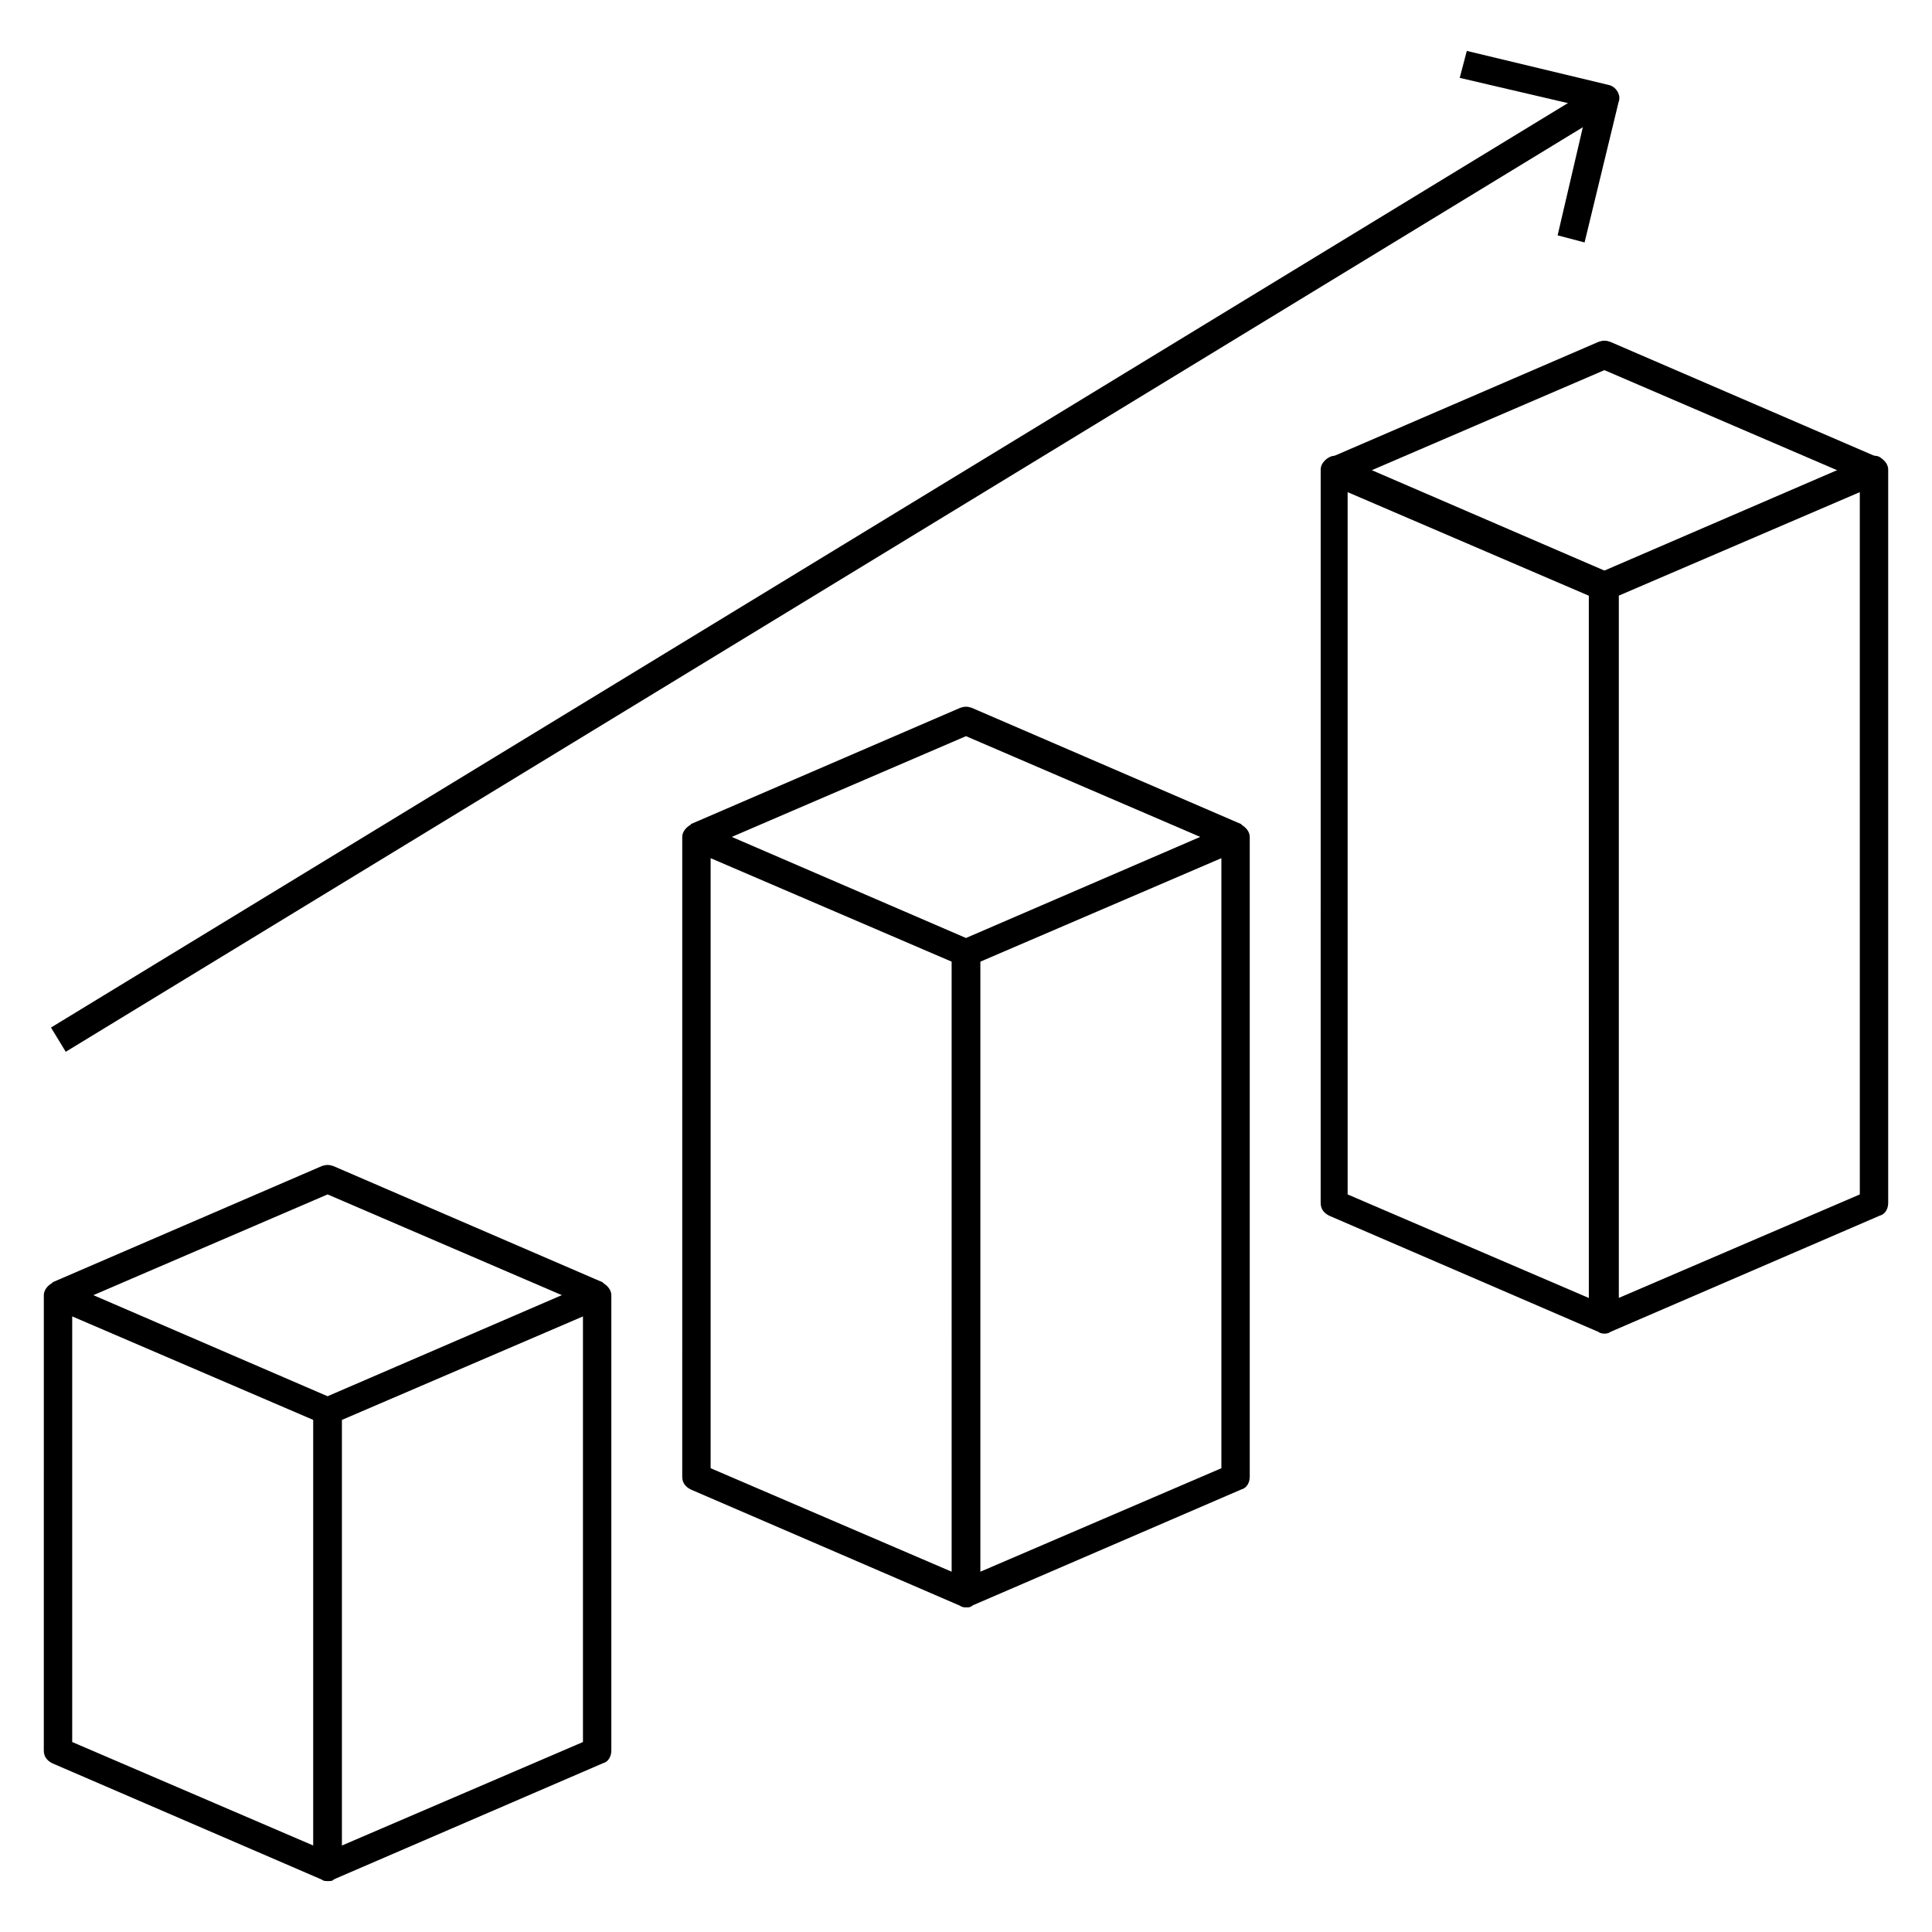
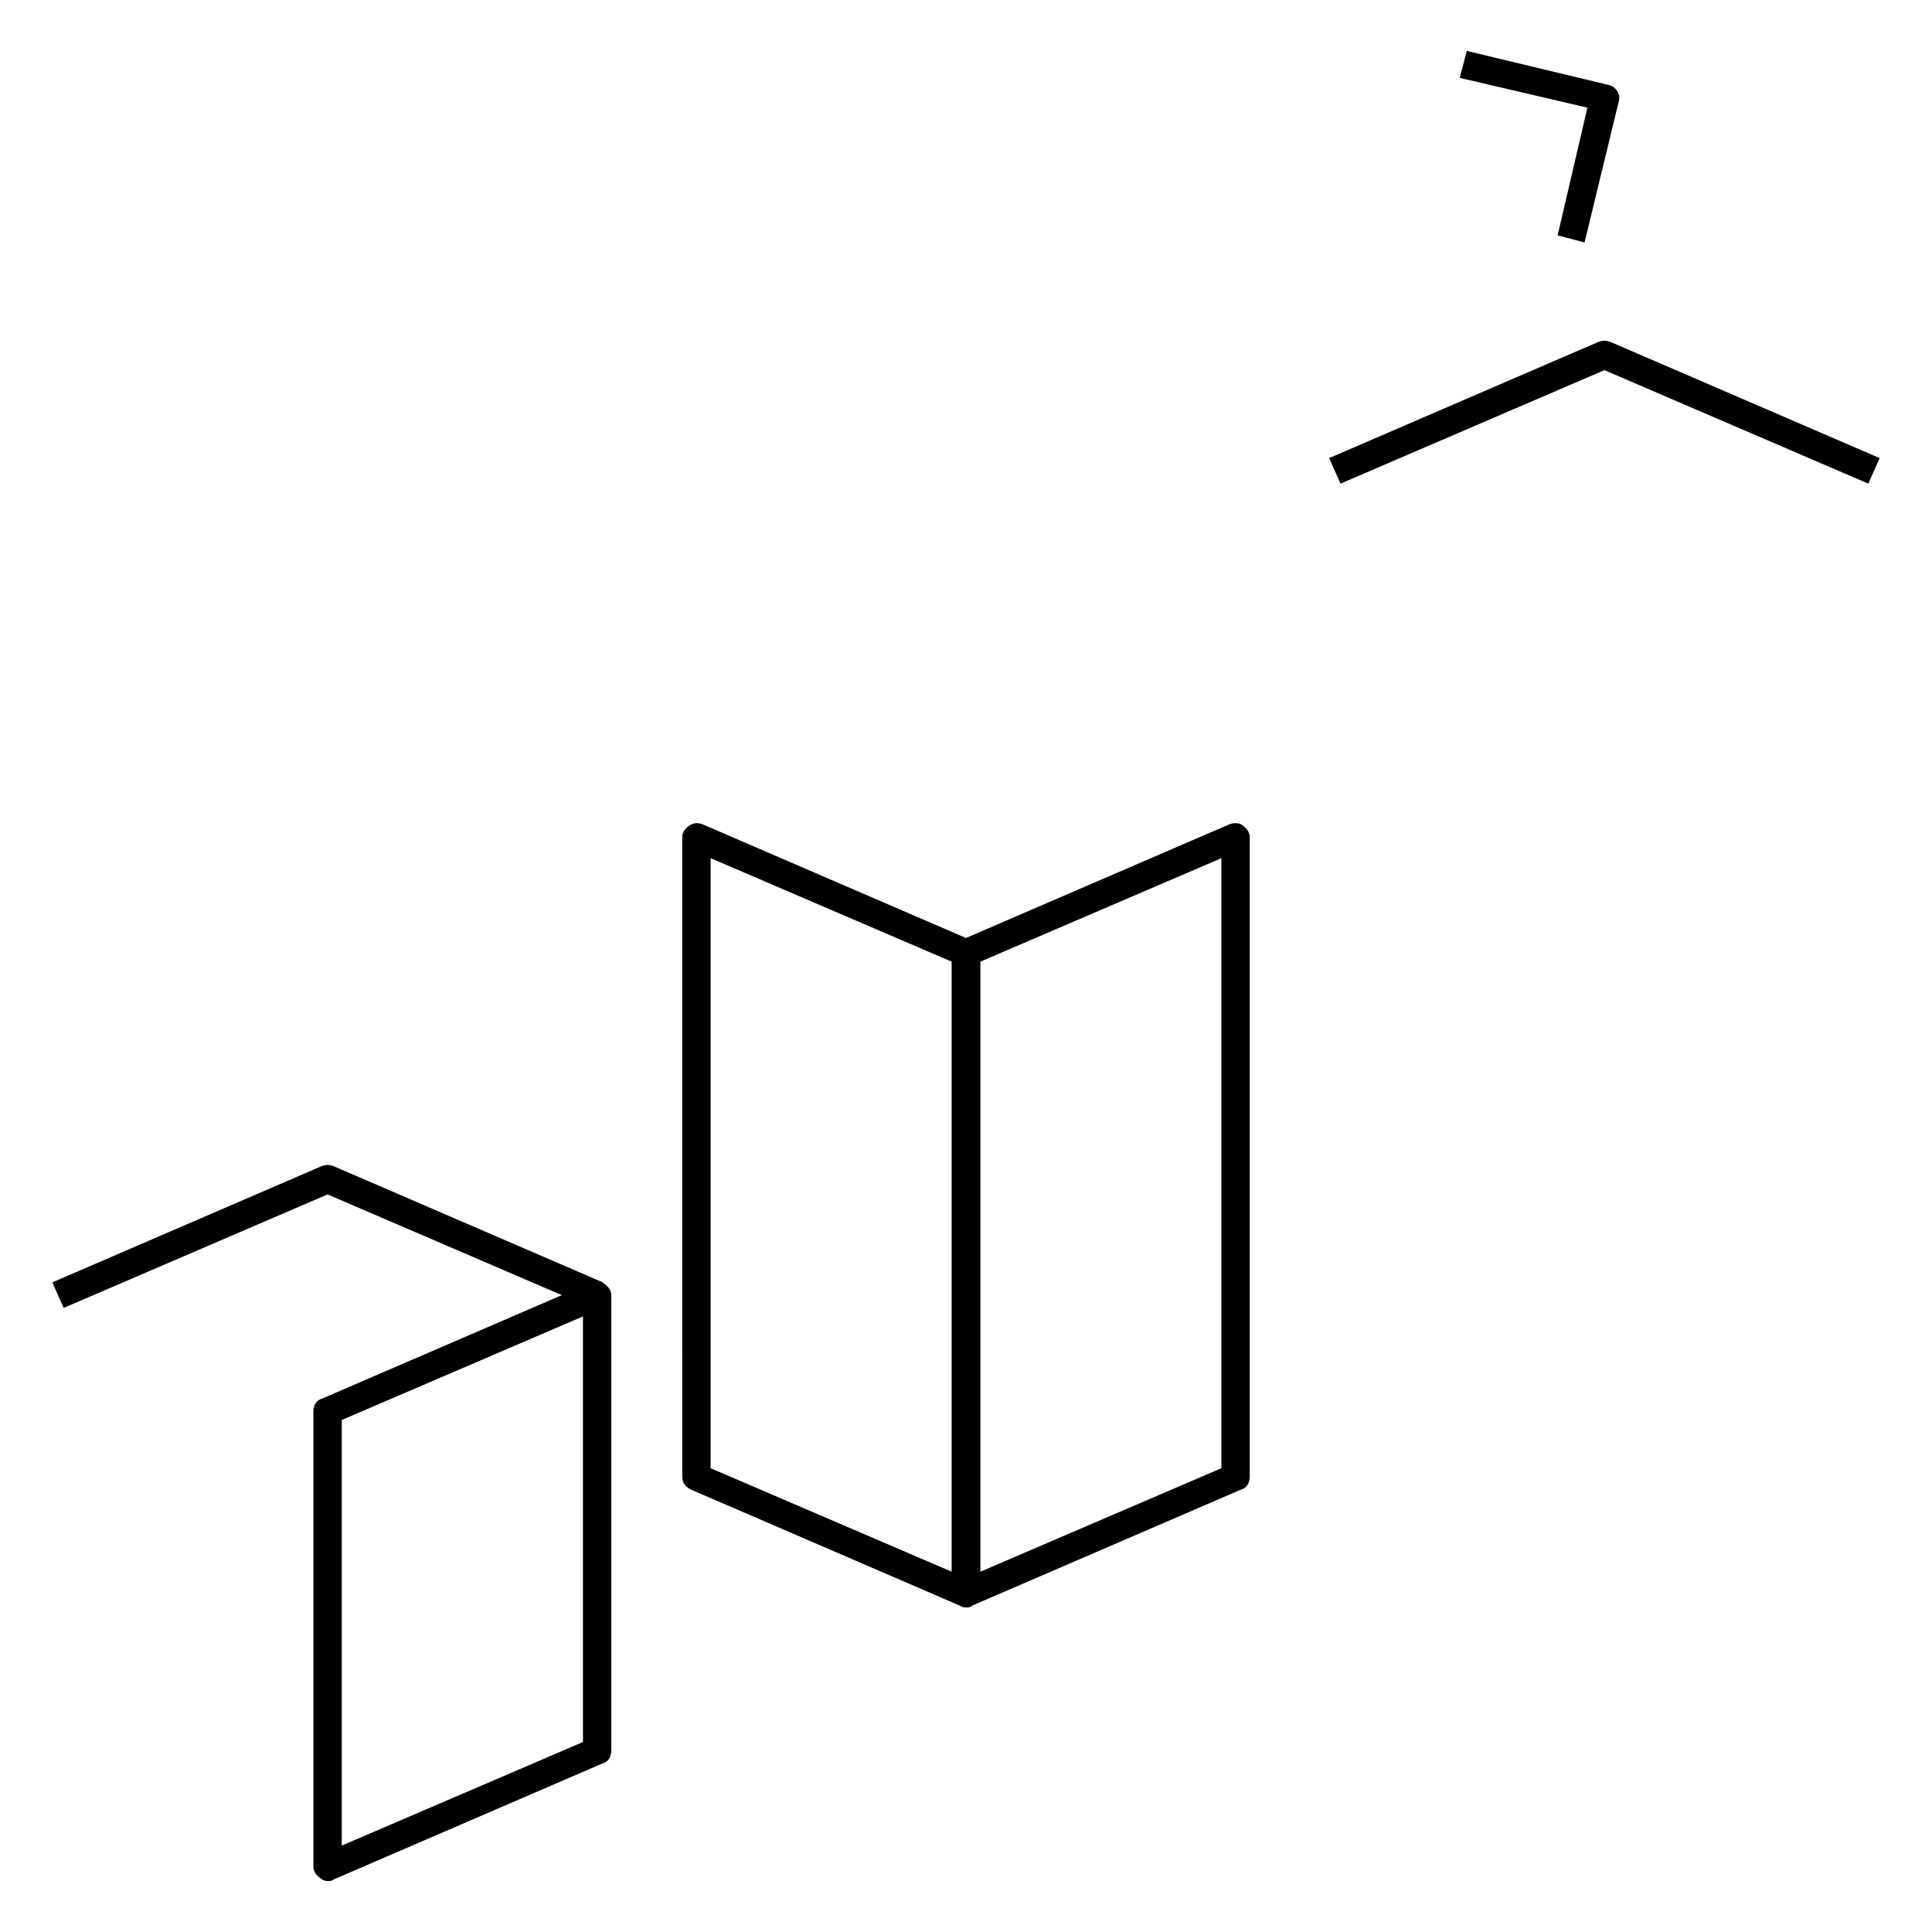
<svg xmlns="http://www.w3.org/2000/svg" fill="#000000" width="800px" height="800px" version="1.1" viewBox="144 144 512 512">
  <g>
    <path d="m400 569.94c-0.375 0-1.129 0-1.504-0.375l-71.438-30.832c-1.504-0.754-2.258-1.879-2.258-3.383l0.004-169.57c0-1.129 0.754-2.258 1.879-3.008 1.129-0.754 2.258-0.754 3.383-0.375l71.438 30.832c1.504 0.754 2.258 1.879 2.258 3.383v169.57c0 1.129-0.754 2.258-1.879 3.008-0.379 0.75-1.133 0.75-1.883 0.75zm-67.676-36.848 63.918 27.445v-161.67l-63.918-27.445z" />
    <path d="m400 569.94c-0.754 0-1.504-0.375-1.879-0.754-1.129-0.754-1.879-1.879-1.879-3.008l-0.004-169.57c0-1.504 0.754-3.008 2.258-3.383l71.438-30.832c1.129-0.375 2.633-0.375 3.383 0.375 1.129 0.754 1.879 1.879 1.879 3.008v169.57c0 1.504-0.754 3.008-2.258 3.383l-71.438 30.832c-0.375 0.379-1.125 0.379-1.5 0.379zm3.758-171.07v161.67l63.918-27.445v-161.67z" />
-     <path d="m469.93 369.17-69.934-30.078-69.934 30.078-3.004-6.766 71.438-30.832c1.129-0.375 1.879-0.375 3.008 0l71.438 30.832z" />
-     <path d="m569.19 497.38c-0.375 0-1.129 0-1.504-0.375l-71.438-30.832c-1.504-0.754-2.258-1.879-2.258-3.383l0.004-194.38c0-1.129 0.754-2.258 1.879-3.008 1.129-0.754 2.258-0.754 3.383-0.375l71.438 30.832c1.504 0.754 2.258 1.879 2.258 3.383v194.38c0 1.129-0.754 2.258-1.879 3.008-0.754 0.75-1.129 0.75-1.883 0.75zm-68.051-36.844 63.918 27.445-0.004-186.11-63.918-27.445z" />
-     <path d="m569.19 497.38c-0.754 0-1.504-0.375-1.879-0.754-1.129-0.754-1.879-1.879-1.879-3.008v-194.38c0-1.504 0.754-3.008 2.258-3.383l71.438-30.832c1.129-0.375 2.633-0.375 3.383 0.375 1.129 0.754 1.879 1.879 1.879 3.008v194.38c0 1.504-0.754 3.008-2.258 3.383l-71.438 30.832c-0.75 0.375-1.129 0.375-1.504 0.375zm3.762-195.51v186.11l63.918-27.445-0.004-186.11z" />
    <path d="m639.12 272.17-69.934-30.078-69.934 30.078-3.008-6.769 71.438-30.832c1.129-0.375 1.879-0.375 3.008 0l71.438 30.832z" />
-     <path d="m230.81 642.5c-0.375 0-1.129 0-1.504-0.375l-71.438-30.832c-1.504-0.754-2.258-1.879-2.258-3.383l0.004-120.69c0-1.129 0.754-2.258 1.879-3.008 1.129-0.754 2.258-0.754 3.383-0.375l71.438 30.832c1.504 0.754 2.258 1.879 2.258 3.383v120.69c0 1.129-0.754 2.258-1.879 3.008-0.379 0.75-1.129 0.75-1.883 0.75zm-67.676-36.848 63.918 27.445v-112.79l-63.918-27.449z" />
    <path d="m230.81 642.5c-0.754 0-1.504-0.375-1.879-0.754-1.129-0.754-1.879-1.879-1.879-3.008v-120.69c0-1.504 0.754-3.008 2.258-3.383l71.438-30.832c1.129-0.375 2.633-0.375 3.383 0.375 1.129 0.754 1.879 1.879 1.879 3.008v120.69c0 1.504-0.754 3.008-2.258 3.383l-71.438 30.832c-0.375 0.379-0.75 0.379-1.504 0.379zm3.762-122.19v112.79l63.918-27.445v-112.79z" />
    <path d="m160.88 490.61-3.008-6.769 71.438-30.832c1.129-0.375 1.879-0.375 3.008 0l71.438 30.832-3.008 6.769-69.934-30.078z" />
-     <path d="m157.51 416.31 409.66-249.66 3.914 6.422-409.66 249.66z" />
    <path d="m563.93 208.25-7.144-1.879 7.894-33.84-33.84-7.894 1.879-7.144 37.598 9.023c1.879 0.375 3.383 2.633 2.633 4.512z" />
  </g>
</svg>